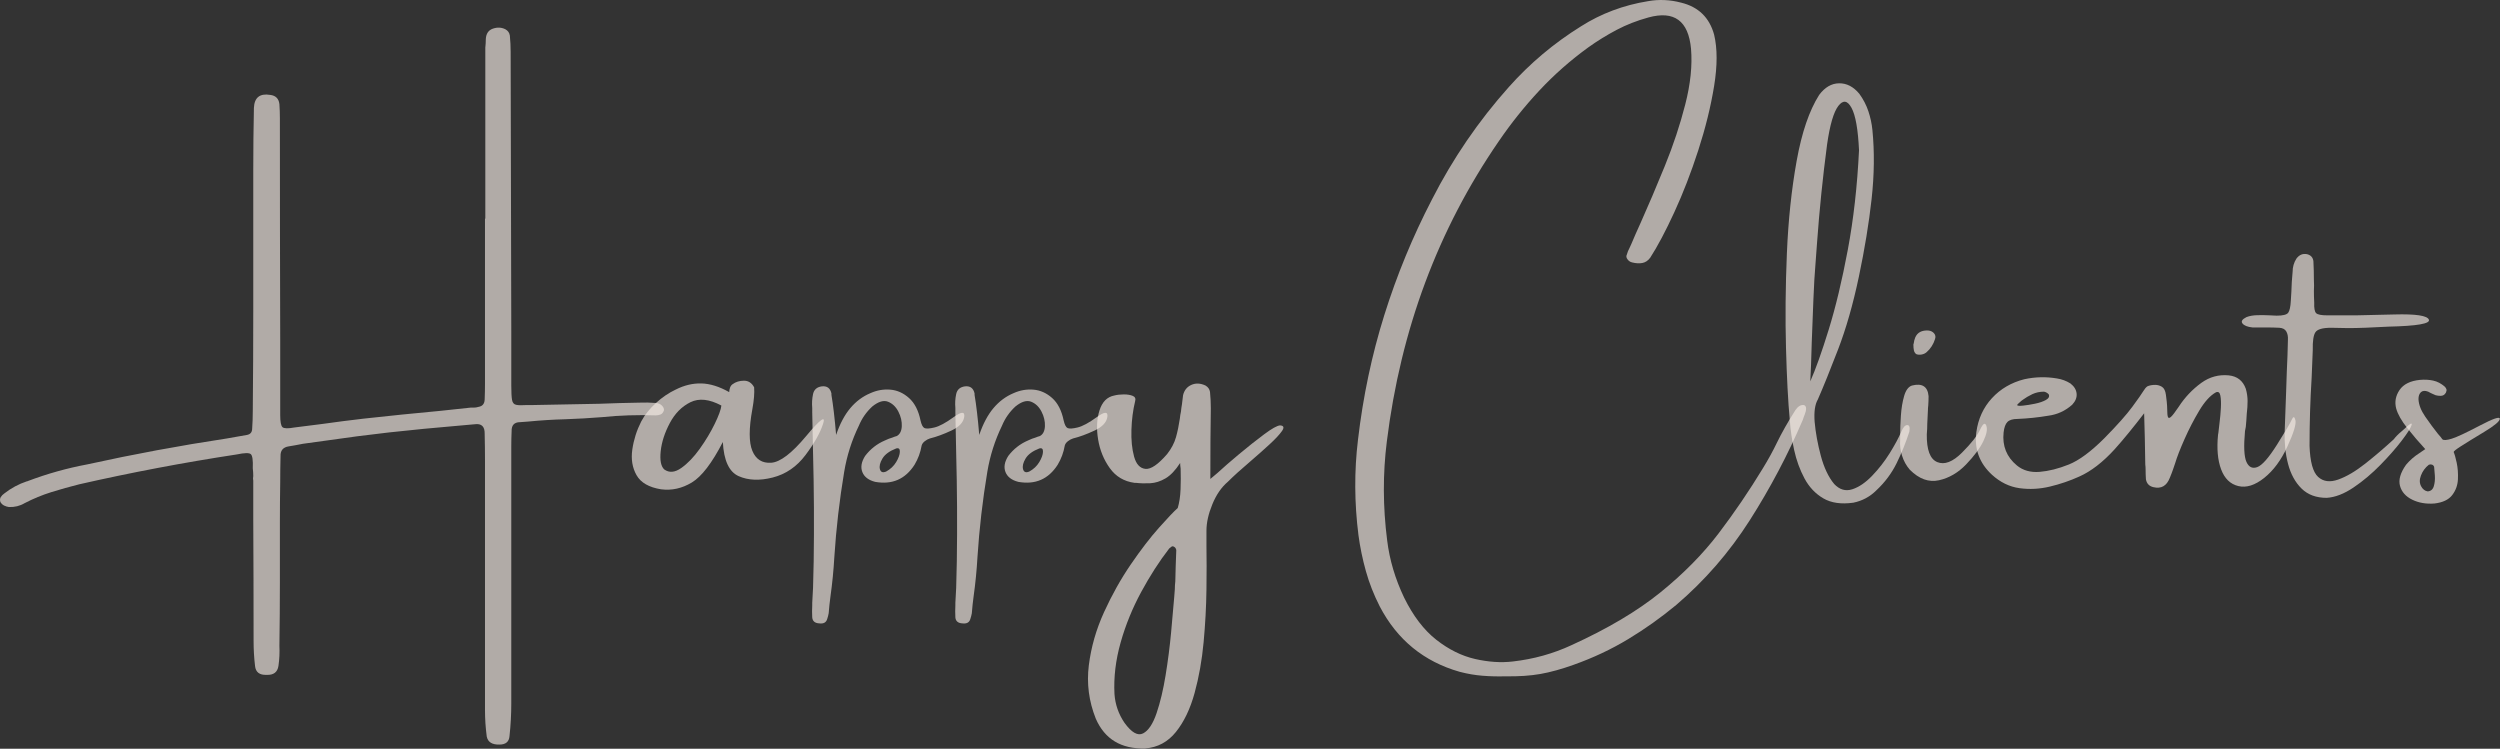
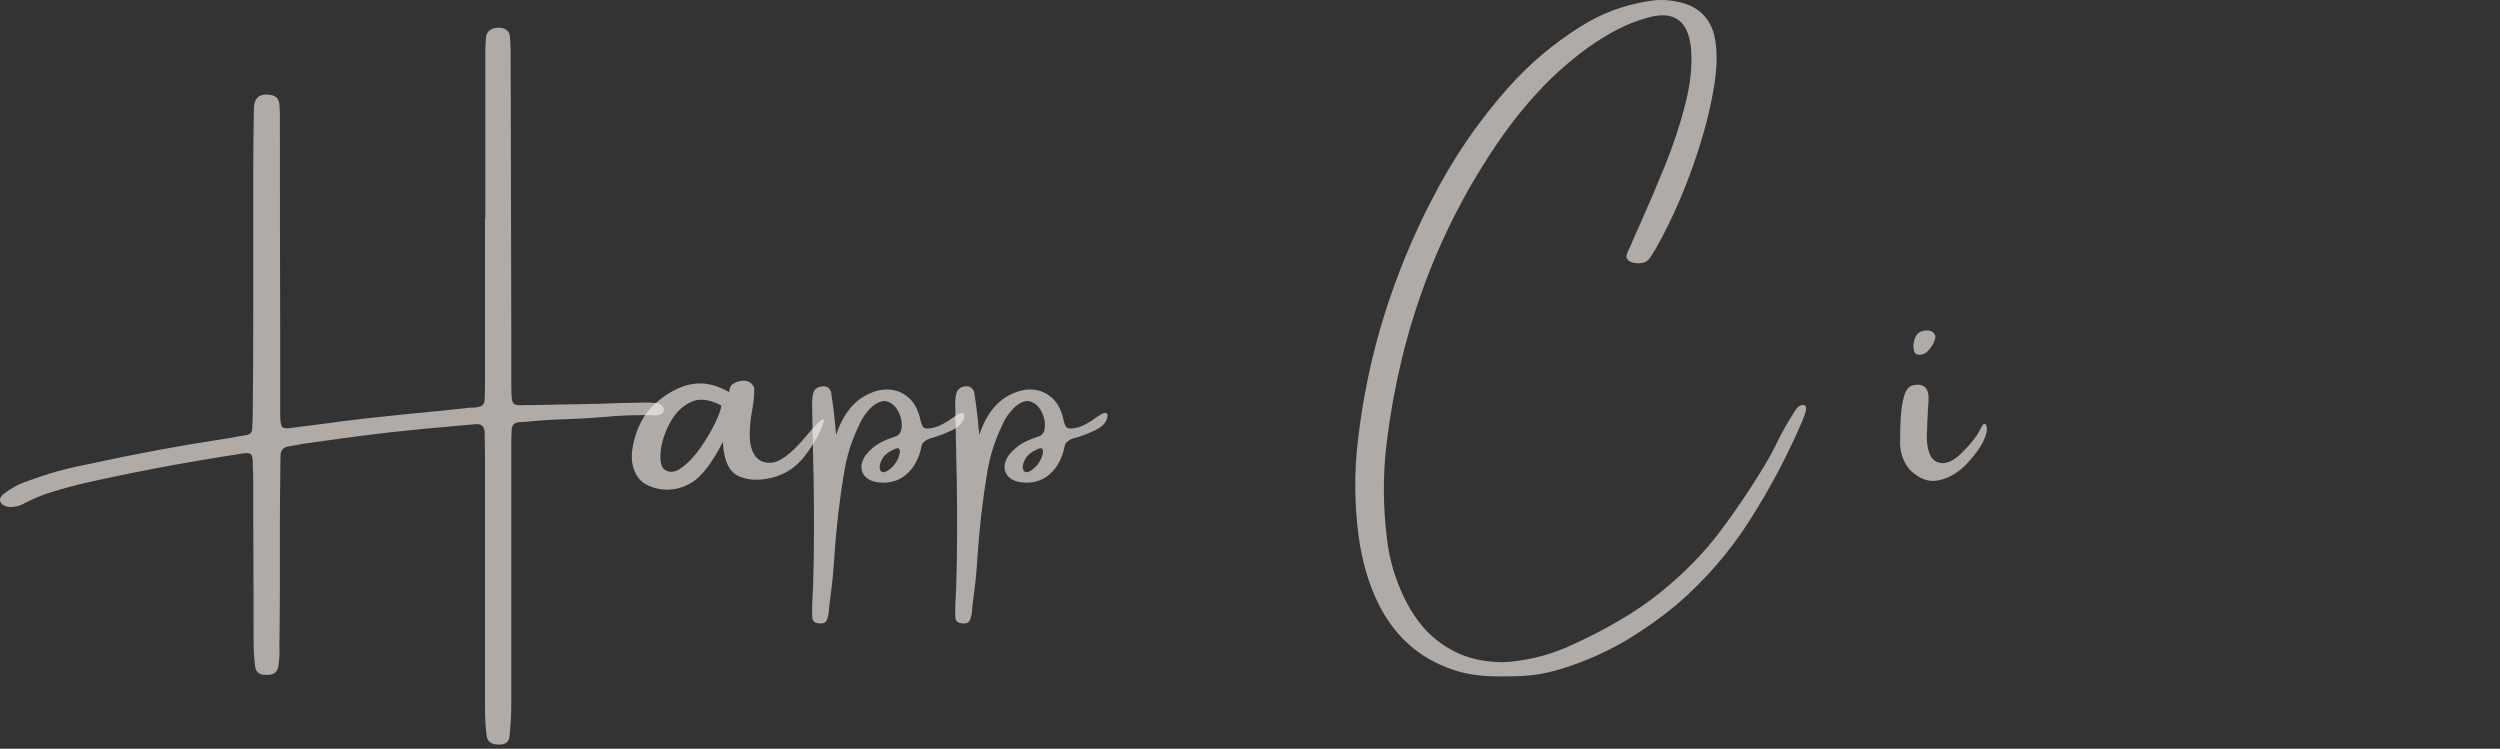
<svg xmlns="http://www.w3.org/2000/svg" width="100%" height="100%" viewBox="0 0 6304 1888" version="1.1" xml:space="preserve" style="fill-rule:evenodd;clip-rule:evenodd;stroke-linejoin:round;stroke-miterlimit:2;">
  <rect x="0" y="0" width="6304" height="1888" fill="#333333" stroke="none" />
  <g>
    <path d="M1653.43,1016.11c6.782,0.543 12.072,2.781 15.87,6.714c3.797,3.934 5.425,7.935 4.882,12.004c-1.899,5.425 -4.747,8.884 -8.545,10.376c-3.797,1.492 -7.866,2.238 -12.207,2.238c-45.301,-1.628 -90.603,-0.136 -135.905,4.476c-30.382,2.441 -61.17,4.204 -92.366,5.289c-30.925,0.814 -61.578,2.713 -91.96,5.697c-7.324,0.542 -14.513,1.085 -21.566,1.628c-14.919,-0 -22.108,7.731 -21.565,23.193c-0.543,11.936 -0.814,24.143 -0.814,36.621l-0,649.007c-0,27.669 -1.492,55.203 -4.476,82.601c-1.085,14.377 -9.494,21.566 -25.228,21.566c-18.446,0.542 -29.161,-6.104 -32.145,-19.938c-2.984,-22.516 -4.476,-44.895 -4.476,-67.139l0,-628.255c0,-22.787 -0.271,-45.438 -0.814,-67.953c0.543,-18.717 -7.866,-26.855 -25.228,-24.414c-13.563,1.357 -27.262,2.577 -41.097,3.662c-58.322,4.883 -117.051,10.58 -176.188,17.09c-52.626,5.968 -104.845,12.75 -156.657,20.345c-19.802,2.984 -39.469,5.697 -59,8.138c-6.782,1.357 -13.157,2.577 -19.125,3.662c-5.968,1.085 -11.529,2.035 -16.683,2.849c-14.377,2.17 -21.294,10.443 -20.752,24.821c-0.542,22.244 -0.813,44.352 -0.813,66.324c-0.543,33.366 -0.814,66.461 -0.814,99.284l-0,150.554c-0,53.711 -0.407,107.693 -1.221,161.946c0.814,17.361 0,34.316 -2.441,50.863c-2.442,15.733 -12.343,23.193 -29.704,22.38c-17.904,0.813 -27.669,-6.647 -29.297,-22.38c-2.441,-20.888 -3.662,-41.775 -3.662,-62.663c-0,-101.996 -0.271,-203.993 -0.814,-305.989l0,-98.47c-0.814,-3.527 -0.814,-7.46 0,-11.801c0,-6.51 -0.407,-13.02 -1.221,-19.531c0.814,-20.345 -0.881,-32.281 -5.086,-35.807c-4.204,-3.527 -15.937,-3.255 -35.197,0.814c-133.463,20.345 -265.842,45.437 -397.135,75.276c-23.872,5.968 -47.336,12.547 -70.394,19.735c-23.058,7.189 -45.573,16.48 -67.546,27.873c-11.935,7.053 -25.092,10.308 -39.469,9.765c-4.069,-0.542 -8.07,-1.763 -12.004,-3.662c-3.933,-1.899 -7.12,-4.882 -9.562,-8.951c-1.627,-4.883 -1.288,-9.088 1.017,-12.614c2.306,-3.527 5.222,-6.511 8.749,-8.952c17.361,-13.564 36.214,-23.736 56.559,-30.518c1.085,0 2.035,-0.271 2.848,-0.814c48.829,-18.446 98.606,-32.416 149.333,-41.91c116.916,-25.771 234.511,-47.608 352.783,-65.511c16.548,-2.984 33.502,-5.968 50.863,-8.952c7.867,-1.628 12.071,-6.375 12.614,-14.242c1.085,-15.462 1.627,-30.924 1.627,-46.387c0.814,-85.449 1.221,-171.169 1.221,-257.161l0,-350.749c0,-52.083 0.543,-104.031 1.628,-155.843c1.085,-26.313 14.784,-37.299 41.097,-32.959c13.834,1.628 21.566,9.359 23.193,23.194c0.814,11.935 1.221,23.871 1.221,35.807l-0,5.29c-0,185.004 0.271,369.737 0.814,554.199l-0,188.802c-0,16.818 1.899,26.991 5.696,30.517c3.798,3.527 13.835,3.798 30.111,0.814c23.871,-2.984 47.472,-5.968 70.801,-8.952c34.451,-4.882 69.309,-9.358 104.573,-13.427c63.748,-7.053 127.903,-13.564 192.464,-19.532c24.957,-2.441 50.321,-5.154 76.091,-8.138l8.138,0c4.069,0 8.274,-0.678 12.614,-2.034c9.494,-1.628 14.513,-7.596 15.055,-17.904c0.543,-13.563 0.814,-27.262 0.814,-41.097l0,-415.446l0.814,0l-0,-431.315c0.814,-7.053 1.221,-13.97 1.221,-20.752c0.542,-14.106 6.442,-23.125 17.7,-27.059c11.257,-3.933 21.769,-3.458 31.535,1.424c6.51,3.527 10.308,8.817 11.393,15.87c1.356,13.834 2.034,27.533 2.034,41.097c0.543,234.646 1.085,469.292 1.628,703.938l-0,137.533c-0,16.819 0.61,28.822 1.831,36.011c1.221,7.188 4.679,11.393 10.376,12.614c5.697,1.22 14.513,1.424 26.449,0.61l14.241,-0c56.695,-1.085 113.119,-2.17 169.271,-3.255c33.366,-1.357 67.003,-2.306 100.911,-2.849c13.835,-0.542 27.534,-0.271 41.097,0.814Z" style="fill:#f4ebe5;fill-opacity:0.65;fill-rule:nonzero;" />
    <path d="M2075.39,1069.01c-7.324,22.787 -22.041,48.896 -44.149,78.329c-22.108,29.432 -49.71,48.353 -82.804,56.763c-33.095,8.409 -61.714,7.256 -85.856,-3.459c-24.143,-10.715 -37.435,-39.402 -39.877,-86.06c-27.398,53.169 -53.507,87.213 -78.328,102.132c-24.821,14.92 -50.659,20.617 -77.515,17.09c-30.382,-4.882 -50.93,-16.683 -61.645,-35.4c-10.715,-18.718 -14.31,-40.351 -10.783,-64.901c3.526,-24.549 10.986,-48.082 22.379,-70.597c8.952,-16.819 21.363,-32.417 37.232,-46.794c15.869,-14.377 32.484,-25.634 49.845,-33.773c21.43,-10.85 42.996,-16.004 64.697,-15.462c21.702,0.543 44.895,7.731 69.58,21.566c0.543,0.543 0.814,0 0.814,-1.628c0,-2.441 0.611,-5.493 1.831,-9.155c1.221,-3.662 3.323,-6.578 6.307,-8.748c8.138,-5.968 17.768,-8.952 28.89,-8.952c11.122,-0 19.667,5.561 25.635,16.683c1.085,14.377 -0.407,32.688 -4.476,54.932c-8.952,48.828 -8.952,83.957 0,105.387c8.952,21.43 24.753,31.399 47.404,29.907c22.651,-1.492 52.016,-23.871 88.094,-67.139c36.079,-43.267 50.32,-53.507 42.725,-30.721Zm-400.391,114.747c12.478,8.951 26.788,7.731 42.928,-3.663c16.141,-11.393 31.671,-27.533 46.59,-48.421c14.92,-20.887 27.466,-41.775 37.639,-62.663c10.172,-20.887 15.801,-36.349 16.886,-46.386c-30.382,-16.276 -56.424,-19.057 -78.125,-8.342c-21.701,10.715 -38.995,28.212 -51.88,52.49c-12.885,24.279 -20.548,47.879 -22.99,70.801c-2.441,22.922 0.543,38.317 8.952,46.184Z" style="fill:#f4ebe5;fill-opacity:0.65;fill-rule:nonzero;" />
    <path d="M2356.15,1077.96c12.479,-2.984 28.619,-11.664 48.422,-26.041c19.802,-14.378 28.754,-14.649 26.855,-0.814c-1.899,13.834 -12.682,25.363 -32.348,34.586c-19.667,9.223 -37.774,15.869 -54.322,19.939c-4.34,1.356 -8.613,3.662 -12.817,6.917c-4.205,3.255 -6.85,6.917 -7.935,10.986c-2.984,17.361 -8.952,33.502 -17.903,48.421c-23.329,36.35 -56.424,50.727 -99.284,43.132c-16.819,-4.34 -27.602,-12.614 -32.349,-24.821c-4.747,-12.207 -2.373,-25.77 7.121,-40.69c13.292,-17.361 29.704,-30.246 49.235,-38.656c7.324,-3.526 13.97,-6.103 19.938,-7.731c2.984,-1.356 6.511,-2.577 10.58,-3.662c7.866,-4.34 12.071,-12.614 12.613,-24.821c0.543,-12.207 -2.305,-24.414 -8.544,-36.621c-6.24,-12.207 -14.92,-20.549 -26.042,-25.024c-11.122,-4.476 -24.414,-0.475 -39.876,12.003c-14.92,13.835 -26.178,29.975 -33.773,48.421c-17.904,36.893 -30.247,75.684 -37.028,116.374c-11.936,71.615 -20.21,143.229 -24.821,214.844c-1.899,33.366 -5.154,66.46 -9.766,99.284c-1.899,13.834 -3.391,27.94 -4.476,42.317c-0.814,4.612 -2.034,9.359 -3.662,14.242c-2.441,8.952 -9.087,12.749 -19.938,11.393c-11.122,-0.542 -17.09,-5.561 -17.904,-15.055c-0.542,-10.037 -0.542,-20.21 0,-30.518l0,-6.103c0.814,-12.479 1.492,-25.093 2.035,-37.842c0.542,-22.515 1.085,-44.895 1.627,-67.139c1.357,-90.603 0.814,-181.885 -1.627,-273.844c-0.543,-34.451 -1.221,-68.495 -2.035,-102.132l0,-10.58c-1.085,-11.936 -0.407,-23.6 2.035,-34.993c2.441,-11.394 9.901,-17.904 22.379,-19.532c13.021,-1.356 21.024,4.612 24.008,17.904l-0,3.662c4.34,25.499 8.273,59.137 11.8,100.912c9.494,-27.941 21.43,-50.456 35.807,-67.546c14.377,-17.09 31.331,-29.704 50.863,-37.842c16.276,-7.324 33.026,-10.24 50.252,-8.748c17.225,1.492 32.891,8.545 46.997,21.159c14.106,12.614 23.736,31.399 28.89,56.356c2.441,10.85 5.764,17.293 9.969,19.327c4.205,2.035 12.546,1.56 25.024,-1.424Zm-121.663,111.084c10.851,-5.968 19.26,-13.902 25.228,-23.803c5.968,-9.902 9.087,-18.582 9.359,-26.042c0.271,-7.46 -2.849,-10.24 -9.359,-8.342c-16.819,6.511 -28.348,14.988 -34.587,25.432c-6.239,10.443 -8.341,19.395 -6.307,26.855c2.035,7.46 7.257,9.427 15.666,5.9Z" style="fill:#f4ebe5;fill-opacity:0.65;fill-rule:nonzero;" />
    <path d="M2717.08,1077.96c12.478,-2.984 28.618,-11.664 48.421,-26.041c19.802,-14.378 28.754,-14.649 26.855,-0.814c-1.898,13.834 -12.681,25.363 -32.348,34.586c-19.667,9.223 -37.774,15.869 -54.322,19.939c-4.34,1.356 -8.612,3.662 -12.817,6.917c-4.205,3.255 -6.849,6.917 -7.934,10.986c-2.984,17.361 -8.952,33.502 -17.904,48.421c-23.329,36.35 -56.424,50.727 -99.284,43.132c-16.819,-4.34 -27.601,-12.614 -32.349,-24.821c-4.747,-12.207 -2.373,-25.77 7.121,-40.69c13.292,-17.361 29.704,-30.246 49.235,-38.656c7.324,-3.526 13.97,-6.103 19.938,-7.731c2.984,-1.356 6.511,-2.577 10.58,-3.662c7.867,-4.34 12.071,-12.614 12.614,-24.821c0.542,-12.207 -2.306,-24.414 -8.545,-36.621c-6.239,-12.207 -14.92,-20.549 -26.042,-25.024c-11.122,-4.476 -24.414,-0.475 -39.876,12.003c-14.92,13.835 -26.178,29.975 -33.773,48.421c-17.904,36.893 -30.246,75.684 -37.028,116.374c-11.936,71.615 -20.209,143.229 -24.821,214.844c-1.899,33.366 -5.154,66.46 -9.766,99.284c-1.898,13.834 -3.39,27.94 -4.475,42.317c-0.814,4.612 -2.035,9.359 -3.663,14.242c-2.441,8.952 -9.087,12.749 -19.938,11.393c-11.122,-0.542 -17.09,-5.561 -17.903,-15.055c-0.543,-10.037 -0.543,-20.21 -0,-30.518l-0,-6.103c0.813,-12.479 1.492,-25.093 2.034,-37.842c0.543,-22.515 1.085,-44.895 1.628,-67.139c1.356,-90.603 0.814,-181.885 -1.628,-273.844c-0.542,-34.451 -1.221,-68.495 -2.034,-102.132l-0,-10.58c-1.085,-11.936 -0.407,-23.6 2.034,-34.993c2.442,-11.394 9.901,-17.904 22.38,-19.532c13.02,-1.356 21.023,4.612 24.007,17.904l-0,3.662c4.34,25.499 8.273,59.137 11.8,100.912c9.494,-27.941 21.43,-50.456 35.807,-67.546c14.377,-17.09 31.332,-29.704 50.863,-37.842c16.276,-7.324 33.027,-10.24 50.252,-8.748c17.226,1.492 32.891,8.545 46.997,21.159c14.106,12.614 23.736,31.399 28.89,56.356c2.442,10.85 5.765,17.293 9.969,19.327c4.205,2.035 12.546,1.56 25.025,-1.424Zm-121.664,111.084c10.851,-5.968 19.26,-13.902 25.228,-23.803c5.968,-9.902 9.088,-18.582 9.359,-26.042c0.271,-7.46 -2.848,-10.24 -9.359,-8.342c-16.818,6.511 -28.347,14.988 -34.586,25.432c-6.24,10.443 -8.342,19.395 -6.307,26.855c2.034,7.46 7.256,9.427 15.665,5.9Z" style="fill:#f4ebe5;fill-opacity:0.65;fill-rule:nonzero;" />
-     <path d="M3227.74,1072.67c9.495,0.542 11.122,5.289 4.883,14.241c-6.239,8.952 -16.818,20.277 -31.738,33.976c-14.92,13.699 -31.06,28.009 -48.421,42.928c-23.329,19.803 -42.182,36.893 -56.559,51.27c-16.005,13.563 -28.958,32.416 -38.859,56.559c-9.902,24.143 -14.852,46.387 -14.852,66.732l-0,38.656c0.542,30.381 0.542,66.935 -0,109.659c-0.543,42.725 -2.917,86.874 -7.121,132.447c-4.205,45.573 -11.8,88.365 -22.787,128.377c-10.986,40.012 -26.652,72.7 -46.997,98.063c-20.345,25.364 -46.251,39.266 -77.718,41.707c-60.492,1.628 -101.996,-23.464 -124.511,-75.276c-17.362,-43.674 -23.194,-88.433 -17.497,-134.278c5.696,-45.844 18.514,-90.603 38.452,-134.277c19.938,-43.674 42.453,-83.822 67.545,-120.443c25.093,-36.621 48.693,-67.342 70.801,-92.163c22.109,-24.821 37.91,-41.436 47.404,-49.845c4.069,-13.564 6.443,-29.297 7.121,-47.201c0.678,-17.903 0.746,-35.264 0.203,-52.083c-0.813,-5.425 -1.22,-10.173 -1.22,-14.242c-11.936,18.447 -24.279,31.4 -37.028,38.86c-12.75,7.459 -25.567,11.528 -38.452,12.207c-12.886,0.678 -25.025,0.339 -36.418,-1.018l-3.255,0c-26.313,-3.526 -47.065,-15.869 -62.256,-37.028c-15.191,-21.159 -25.025,-45.301 -29.5,-72.428c-4.476,-27.127 -3.323,-51.473 3.458,-73.039c6.782,-21.566 19.125,-34.112 37.028,-37.638c7.324,-1.899 15.462,-2.848 24.414,-2.848c8.952,-0 16.412,1.22 22.38,3.662c5.968,2.441 8.002,6.917 6.103,13.427c-5.425,22.244 -8.545,46.319 -9.358,72.225c-0.814,25.906 1.424,48.422 6.714,67.546c5.289,19.124 14.784,29.432 28.483,30.924c13.699,1.492 31.941,-10.918 54.728,-37.231c10.85,-13.835 18.31,-28.008 22.379,-42.521c4.069,-14.513 7.325,-30.179 9.766,-46.997c0.542,-5.968 1.492,-11.936 2.848,-17.904c0.543,-5.968 1.357,-11.936 2.442,-17.904c0.813,-7.866 1.763,-15.597 2.848,-23.193c2.984,-12.478 9.969,-21.159 20.955,-26.042c10.987,-4.882 22.855,-4.34 35.604,1.628c6.511,3.798 10.308,9.223 11.393,16.276c1.357,13.835 2.035,27.534 2.035,41.097c-0.814,48.286 -1.221,107.693 -1.221,178.223c0.814,-0.543 6.782,-5.561 17.904,-15.056c14.377,-13.292 32.62,-29.161 54.728,-47.607c22.108,-18.446 42.996,-34.994 62.663,-49.642c19.667,-14.648 33.162,-22.244 40.486,-22.786Zm-265.299,413.411c0,-6.51 0.407,-13.292 1.221,-20.345c0.542,-25.77 1.356,-51.812 2.441,-78.125c0,-1.085 -0.407,-2.509 -1.221,-4.273c-0.813,-1.763 -1.898,-3.051 -3.255,-3.865c-2.984,-2.17 -5.493,-2.509 -7.527,-1.017c-2.035,1.492 -4.002,3.051 -5.901,4.679c-24.956,32.281 -48.489,68.834 -70.597,109.66c-22.108,40.826 -39.401,83.347 -51.88,127.563c-12.478,44.217 -17.632,87.484 -15.462,129.802c1.899,26.313 10.308,50.455 25.228,72.428c17.904,24.685 33.569,33.569 46.997,26.652c13.428,-6.917 24.753,-23.939 33.976,-51.066c9.223,-27.127 16.819,-59.068 22.787,-95.825c5.968,-36.757 10.579,-72.7 13.834,-107.829c3.256,-35.129 5.833,-64.358 7.731,-87.687c0.543,-7.867 1.085,-14.784 1.628,-20.752Z" style="fill:#f4ebe5;fill-opacity:0.65;fill-rule:nonzero;" />
    <path d="M4548.94,1021.4c3.527,1.356 5.29,4.272 5.29,8.748c-0,4.476 -1.085,9.359 -3.255,14.649c-2.17,5.29 -3.798,9.833 -4.883,13.631c-37.706,88.162 -82.33,172.662 -133.871,253.499c-51.54,80.838 -113.389,152.046 -185.546,213.623c-38.249,31.739 -78.6,60.425 -121.054,86.06c-42.453,25.635 -88.094,47.133 -136.922,64.494c-30.924,11.122 -59.068,18.921 -84.432,23.397c-25.363,4.475 -54.863,6.442 -88.501,5.9c-18.988,0.542 -38.045,0.067 -57.169,-1.425c-19.125,-1.491 -38.452,-4.815 -57.984,-9.969c-90.332,-25.77 -157.47,-80.702 -201.416,-164.795c-14.919,-29.296 -26.584,-59 -34.993,-89.111c-8.409,-30.111 -14.649,-60.357 -18.718,-90.739c-10.308,-81.38 -10.715,-161.404 -1.22,-240.071c12.749,-109.321 34.925,-214.369 66.528,-315.145c31.603,-100.776 71.547,-197.686 119.832,-290.731c52.626,-103.353 117.324,-198.025 194.092,-284.017c53.169,-59.679 113.797,-110.677 181.885,-152.995c50.727,-32.281 107.151,-53.439 169.271,-63.476c27.398,-4.883 55.067,-3.662 83.008,3.662c43.674,10.579 71.479,37.435 83.414,80.566c8.41,34.994 8.41,78.329 0,130.005c-8.409,51.677 -21.701,105.591 -39.876,161.743c-18.175,56.153 -38.317,108.236 -60.425,156.25c-22.108,48.015 -42.385,86.263 -60.832,114.746c-5.425,7.325 -12.003,11.733 -19.734,13.225c-7.731,1.492 -16.344,1.017 -25.838,-1.425c-4.883,-1.085 -8.817,-3.729 -11.801,-7.934c-2.984,-4.205 -3.526,-8.07 -1.627,-11.597c1.627,-5.968 3.933,-11.664 6.917,-17.09c1.356,-2.984 2.848,-6.239 4.476,-9.765c6.782,-16.276 14.649,-34.18 23.6,-53.711c19.532,-43.674 39.877,-91.485 61.035,-143.433c21.159,-51.947 38.317,-103.692 51.473,-155.233c13.157,-51.54 17.972,-98.198 14.445,-139.974c-6.51,-70.529 -42.317,-96.842 -107.421,-78.938c-28.755,7.866 -55.475,18.31 -80.16,31.331c-24.685,13.021 -48.421,27.669 -71.208,43.945c-45.301,32.824 -86.602,69.241 -123.901,109.253c-37.299,40.012 -71.411,82.669 -102.336,127.971c-152.994,222.439 -246.989,474.582 -281.982,756.429c-10.308,81.651 -10.037,164.93 0.814,249.837c5.968,48.828 20.209,96.842 42.724,144.043c22.787,46.387 49.846,81.855 81.177,106.405c31.332,24.549 63.884,40.69 97.656,48.421c33.773,7.731 65.579,9.833 95.419,6.307c52.354,-5.968 101.589,-19.667 147.705,-41.097c91.688,-41.775 166.626,-86.263 224.813,-133.464c58.186,-47.2 107.015,-96.774 146.484,-148.722c39.469,-51.948 76.43,-106.269 110.881,-162.964c13.834,-22.515 25.77,-44.217 35.807,-65.104c11.936,-24.685 27.533,-52.219 46.793,-82.601c6.511,-9.494 13.699,-13.699 21.566,-12.614Z" style="fill:#f4ebe5;fill-opacity:0.65;fill-rule:nonzero;" />
-     <path d="M4794.31,1088.54c4.611,-11.122 9.629,-16.683 15.055,-16.683c5.425,-0 7.188,5.561 5.29,16.683c-8.952,27.669 -19.667,54.185 -32.146,79.549c-12.478,25.363 -29.432,48.082 -50.862,68.156c-16.276,16.276 -35.672,26.72 -58.187,31.331c-30.653,4.34 -55.949,0.678 -75.887,-10.986c-19.938,-11.665 -35.74,-28.415 -47.404,-50.252c-11.665,-21.838 -20.345,-45.709 -26.042,-71.615c-5.696,-25.906 -9.359,-51.066 -10.986,-75.48c-4.34,-46.116 -7.528,-106.744 -9.562,-181.885c-2.035,-75.141 -1.289,-154.622 2.238,-238.444c3.526,-83.822 11.732,-161.54 24.617,-233.154c12.885,-71.615 31.806,-127.089 56.763,-166.423c14.377,-19.26 31.128,-29.025 50.252,-29.297c19.125,-0.271 36.147,8.545 51.066,26.449c10.037,13.835 17.633,28.483 22.787,43.945c5.154,15.462 8.545,31.196 10.172,47.201c5.426,55.067 4.747,113.186 -2.034,174.357c-6.782,61.171 -17.497,126.478 -32.145,195.923c-14.649,69.444 -32.146,130.615 -52.491,183.512c-20.345,52.897 -37.299,94.808 -50.862,125.732c-7.325,12.479 -10.037,31.332 -8.138,56.56c2.441,27.398 7.663,56.016 15.665,85.856c8.003,29.839 19.193,53.439 33.57,70.801c13.563,14.377 28.754,18.853 45.573,13.427c16.818,-5.425 33.569,-16.818 50.252,-34.179c16.683,-17.361 31.399,-36.282 44.149,-56.763c12.749,-20.481 22.515,-38.588 29.297,-54.321Zm-216.879,-416.26c-1.627,17.904 -3.187,44.962 -4.679,81.177c-1.492,36.214 -2.916,73.038 -4.273,110.473c-1.085,41.775 -2.305,74.328 -3.662,97.657c13.292,-29.84 28.755,-73.243 46.387,-130.209c17.632,-56.966 33.705,-124.105 48.218,-201.416c14.513,-77.311 23.939,-160.997 28.279,-251.058c-2.441,-52.626 -8.748,-88.297 -18.92,-107.015c-10.173,-18.717 -21.227,-20.345 -33.163,-4.883c-11.936,15.463 -21.43,48.015 -28.483,97.657c-10.851,82.194 -19.26,164.523 -25.228,246.989c-1.627,20.345 -3.119,40.554 -4.476,60.628Z" style="fill:#f4ebe5;fill-opacity:0.65;fill-rule:nonzero;" />
    <path d="M5001.01,1112.96c-8.409,17.361 -22.718,36.621 -42.928,57.78c-20.209,21.159 -43.131,34.586 -68.766,40.283c-25.635,5.696 -50.117,-3.12 -73.446,-26.449c-8.952,-10.308 -15.53,-22.176 -19.734,-35.604c-4.205,-13.427 -5.765,-26.652 -4.68,-39.672l0,-13.428c0,-13.835 0.611,-29.84 1.831,-48.014c1.221,-18.175 3.934,-34.587 8.138,-49.235c4.205,-14.649 10.783,-23.465 19.735,-26.449c25.77,-6.51 39.741,2.441 41.911,26.855c-0,7.867 -0.271,15.734 -0.814,23.601c-0.543,4.069 -0.814,7.866 -0.814,11.393c-0.542,11.393 -1.085,22.786 -1.627,34.18c-0,8.951 -0.407,17.903 -1.221,26.855c-0.543,39.334 8.274,62.731 26.448,70.191c18.175,7.459 38.927,-0.475 62.256,-23.804c23.329,-23.329 38.588,-42.725 45.777,-58.187c7.188,-15.462 12.41,-18.717 15.665,-9.766c3.256,8.952 0.679,22.109 -7.731,39.47Zm-143.229,-224.61c-3.526,2.984 -7.799,4.883 -12.817,5.697c-5.019,0.814 -9.427,0.407 -13.225,-1.221c-2.984,-2.441 -4.882,-5.629 -5.696,-9.562c-0.814,-3.933 -1.221,-8.613 -1.221,-14.038c0,-1.085 0.271,-2.17 0.814,-3.255c0.542,-4.883 1.763,-9.766 3.662,-14.649c5.425,-13.02 16.683,-18.988 33.773,-17.903c5.968,0.814 10.647,3.255 14.038,7.324c3.391,4.069 4.137,8.816 2.238,14.241c-4.069,13.293 -11.258,24.415 -21.566,33.366Z" style="fill:#f4ebe5;fill-opacity:0.65;fill-rule:nonzero;" />
-     <path d="M5099.07,1009.2c0,0.542 -0.407,0.814 -1.22,0.814c-1.085,1.085 -2.51,2.373 -4.273,3.865c-1.763,1.492 -3.391,2.984 -4.883,4.476c-1.492,1.492 -2.238,2.509 -2.238,3.052c0.543,1.899 5.426,2.374 14.649,1.424c9.223,-0.949 19.396,-2.577 30.517,-4.883c11.122,-2.305 20.21,-5.425 27.263,-9.358c7.053,-3.934 9.494,-8.613 7.324,-14.038c-1.356,-1.628 -3.052,-3.052 -5.086,-4.273c-2.035,-1.221 -4.273,-2.102 -6.714,-2.645c-10.851,0 -20.752,2.103 -29.704,6.307c-8.952,4.205 -17.497,9.291 -25.635,15.259Zm307.618,32.959c-27.941,36.35 -52.626,66.46 -74.056,90.332c-29.84,32.823 -59.679,55.881 -89.519,69.173c-23.329,10.58 -47.946,18.989 -73.852,25.228c-25.906,6.239 -51.541,7.596 -76.904,4.069c-25.364,-3.526 -48.49,-14.784 -69.377,-33.773c-31.738,-29.297 -44.895,-65.104 -39.47,-107.422c4.612,-33.637 17.701,-62.188 39.266,-85.652c21.566,-23.465 48.761,-39.402 81.584,-47.811c27.398,-5.968 54.796,-6.646 82.194,-2.035c12.478,1.899 23.872,6.104 34.18,12.614c9.494,7.324 14.716,15.869 15.665,25.635c0.95,9.766 -2.78,19.124 -11.189,28.076c-17.361,15.462 -37.435,24.686 -60.222,27.669c-25.499,4.341 -51.405,7.053 -77.718,8.138c-11.936,0 -20.413,2.578 -25.431,7.732c-5.019,5.154 -8.206,13.97 -9.562,26.448c-3.527,33.909 7.595,61.578 33.366,83.008c15.462,12.75 34.654,18.175 57.576,16.276c22.922,-1.899 47.404,-8.07 73.446,-18.514c26.041,-10.444 56.016,-32.62 89.925,-66.528c32.281,-32.824 55.745,-59.204 70.394,-79.143c14.648,-19.938 23.736,-32.891 27.262,-38.859c3.527,-5.967 7.053,-10.172 10.58,-12.614c5.425,-2.441 12.071,-3.662 19.938,-3.662c5.968,0 11.596,1.628 16.886,4.883c5.29,3.255 8.613,10.037 9.969,20.345c0.543,3.527 1.221,9.156 2.035,16.887c0.814,7.731 1.22,14.58 1.22,20.548c0,8.952 0.611,15.055 1.831,18.311c1.221,3.255 3.798,3.119 7.732,-0.407c3.933,-3.527 10.376,-11.936 19.327,-25.228c15.463,-23.872 34.587,-44.081 57.373,-60.628c20.888,-14.92 43.81,-21.159 68.767,-18.718c21.43,2.17 35.807,13.428 43.131,33.773c2.984,10.308 4.476,20.684 4.476,31.128c0,10.444 -0.678,20.955 -2.034,31.535c-0.543,10.85 -1.357,21.972 -2.442,33.366l-2.034,10.579c-3.527,38.791 -2.306,64.765 3.662,77.922c5.968,13.156 15.055,17.496 27.262,13.02c12.207,-4.475 28.755,-23.261 49.642,-56.355c20.888,-33.095 33.298,-54.118 37.232,-63.07c3.933,-8.952 7.053,-8.545 9.358,1.221c2.306,9.765 -4.408,31.806 -20.141,66.121c-15.734,34.315 -35.265,60.764 -58.594,79.346c-23.329,18.582 -45.098,25.431 -65.308,20.548c-20.209,-4.882 -34.654,-18.921 -43.335,-42.114c-8.68,-23.193 -11.257,-52.422 -7.731,-87.687c0,-0.543 0.272,-2.035 0.814,-4.476c0.543,-5.968 1.56,-14.784 3.052,-26.449c1.492,-11.664 2.577,-23.735 3.255,-36.214c0.678,-12.478 0.271,-22.786 -1.221,-30.924c-1.492,-8.138 -5.222,-10.987 -11.189,-8.545c-14.378,7.867 -28.416,23.261 -42.115,46.183c-13.699,22.922 -26.109,46.929 -37.231,72.022c-11.122,25.092 -18.989,45.369 -23.6,60.831c-1.899,4.883 -3.663,10.037 -5.29,15.463c-2.442,7.052 -5.154,14.105 -8.138,21.158c-7.867,20.345 -21.566,28.212 -41.097,23.601c-10.851,-2.442 -17.226,-9.088 -19.125,-19.939c-0.542,-8.409 -0.813,-16.411 -0.813,-24.007c-0,-4.883 -0.272,-9.358 -0.814,-13.427c-0.543,-43.132 -1.492,-86.128 -2.848,-128.988Z" style="fill:#f4ebe5;fill-opacity:0.65;fill-rule:nonzero;" />
-     <path d="M6061.8,1082.44c14.92,-14.377 21.363,-17.971 19.328,-10.783c-2.034,7.189 -10.24,20.21 -24.617,39.063c-14.378,18.853 -32.281,39.266 -53.711,61.238c-21.431,21.973 -44.081,41.03 -67.953,57.17c-23.871,16.14 -46.522,24.889 -67.952,26.245c-26.313,0 -47.404,-7.799 -63.273,-23.397c-15.87,-15.598 -27.195,-36.214 -33.977,-61.849c-6.781,-25.634 -9.63,-53.372 -8.545,-83.211c1.357,-33.366 2.577,-66.732 3.662,-100.098c0.543,-16.818 1.086,-33.23 1.628,-49.235c1.356,-26.855 2.306,-53.711 2.848,-80.566c0.543,-8.409 -0.813,-15.462 -4.069,-21.159c-3.255,-5.696 -9.087,-8.816 -17.496,-9.359c-9.495,-0.542 -21.43,-0.813 -35.808,-0.813l-32.145,-0c-12.478,-1.357 -20.82,-4.68 -25.024,-9.969c-4.205,-5.29 -0.882,-10.648 9.969,-16.073c7.595,-2.984 16.751,-4.612 27.466,-4.883c10.715,-0.271 21.226,-0.136 31.534,0.407c6.511,0.543 12.208,0.814 17.09,0.814c16.005,-0 25.771,-2.509 29.297,-7.528c3.527,-5.018 5.697,-14.987 6.511,-29.907c1.085,-15.734 1.898,-31.603 2.441,-47.608c0.543,-8.409 1.221,-16.818 2.035,-25.227c-0,-12.479 3.255,-23.736 9.765,-33.773c7.053,-9.495 16.005,-13.157 26.856,-10.986c9.494,2.441 14.784,8.409 15.869,17.903c0.814,15.734 1.22,31.603 1.22,47.608c0.543,8.951 0.543,17.903 0,26.855c0,9.494 0.272,19.396 0.814,29.704c-0.542,14.106 1.085,22.99 4.883,26.652c3.798,3.662 13.157,5.493 28.076,5.493l72.429,0c10.85,0 43.131,-0.746 96.842,-2.238c53.711,-1.492 82.669,2.848 86.873,13.021c4.205,10.172 -29.771,16.072 -101.928,17.7c-43.674,2.441 -77.447,3.662 -101.319,3.662c-16.004,-0.542 -30.382,-0.814 -43.131,-0.814c-21.43,0 -34.655,3.73 -39.673,11.19c-5.018,7.46 -7.256,22.448 -6.714,44.963c-0.542,19.26 -1.492,42.589 -2.848,69.987c-3.527,56.152 -5.29,113.389 -5.29,171.712c1.356,40.148 8.545,66.189 21.566,78.125c13.021,11.936 29.975,14.174 50.863,6.714c20.887,-7.46 43.47,-20.752 67.749,-39.876c24.278,-19.125 48.353,-39.673 72.224,-61.646c5.155,-6.782 11.394,-13.156 18.718,-19.124c2.441,-2.17 4.747,-4.205 6.917,-6.104Z" style="fill:#f4ebe5;fill-opacity:0.65;fill-rule:nonzero;" />
-     <path d="M6303.5,1055.99c0,6.239 -13.156,17.293 -39.469,33.162c-26.313,15.869 -45.708,27.805 -58.187,35.807c-12.478,8.003 -18.717,12.953 -18.717,14.852c2.441,5.426 5.018,14.513 7.731,27.263c2.713,12.749 3.73,26.584 3.052,41.503c-0.679,14.92 -5.494,28.212 -14.445,39.877c-8.952,11.664 -23.872,18.717 -44.759,21.159c-20.888,1.627 -39.538,-1.56 -55.949,-9.563c-16.412,-8.002 -26.72,-19.599 -30.925,-34.79c-4.204,-15.191 0.882,-32.959 15.259,-53.304c9.494,-11.393 20.888,-21.294 34.18,-29.703c4.611,-2.984 9.358,-6.24 14.241,-9.766c-16.005,-17.361 -31.196,-35.129 -45.573,-53.304c-14.377,-18.175 -23.6,-34.451 -27.669,-48.828c-4.34,-16.547 -1.56,-32.145 8.341,-46.794c9.902,-14.648 27.059,-23.193 51.473,-25.635c11.936,-1.085 23.126,-0.474 33.57,1.831c10.444,2.306 20.141,7.393 29.093,15.259c1.899,1.899 3.255,4.001 4.069,6.307c0.814,2.306 0.407,5.222 -1.22,8.749c-2.984,5.425 -7.46,8.138 -13.428,8.138c-4.34,-0 -8.545,-0.543 -12.614,-1.628c-4.34,-1.899 -8.274,-3.662 -11.8,-5.29c-2.442,-1.356 -4.747,-2.577 -6.918,-3.662c-7.866,-2.984 -13.902,-2.577 -18.107,1.221c-4.204,3.798 -6.307,9.63 -6.307,17.497c0.543,13.834 6.239,28.618 17.09,44.352c10.851,15.733 21.566,30.246 32.145,43.538c4.341,4.612 8.003,9.088 10.987,13.428c2.984,2.984 10.85,2.509 23.6,-1.424c12.75,-3.934 36.146,-14.852 70.19,-32.756c34.044,-17.903 51.066,-23.736 51.066,-17.496Zm-181.884,183.105c7.866,-0.542 13.021,-4.883 15.462,-13.021c2.441,-8.138 3.323,-17.09 2.645,-26.855c-0.678,-9.766 -1.289,-17.09 -1.831,-21.973c-1.085,-2.984 -2.984,-4.883 -5.697,-5.697c-2.713,-0.813 -5.29,-0.678 -7.731,0.407c-8.952,7.053 -15.53,16.005 -19.735,26.856c-4.204,10.851 -3.865,20.345 1.018,28.483c1.627,2.984 3.797,5.561 6.51,7.731c2.713,2.17 5.832,3.527 9.359,4.069Z" style="fill:#f4ebe5;fill-opacity:0.65;fill-rule:nonzero;" />
  </g>
</svg>